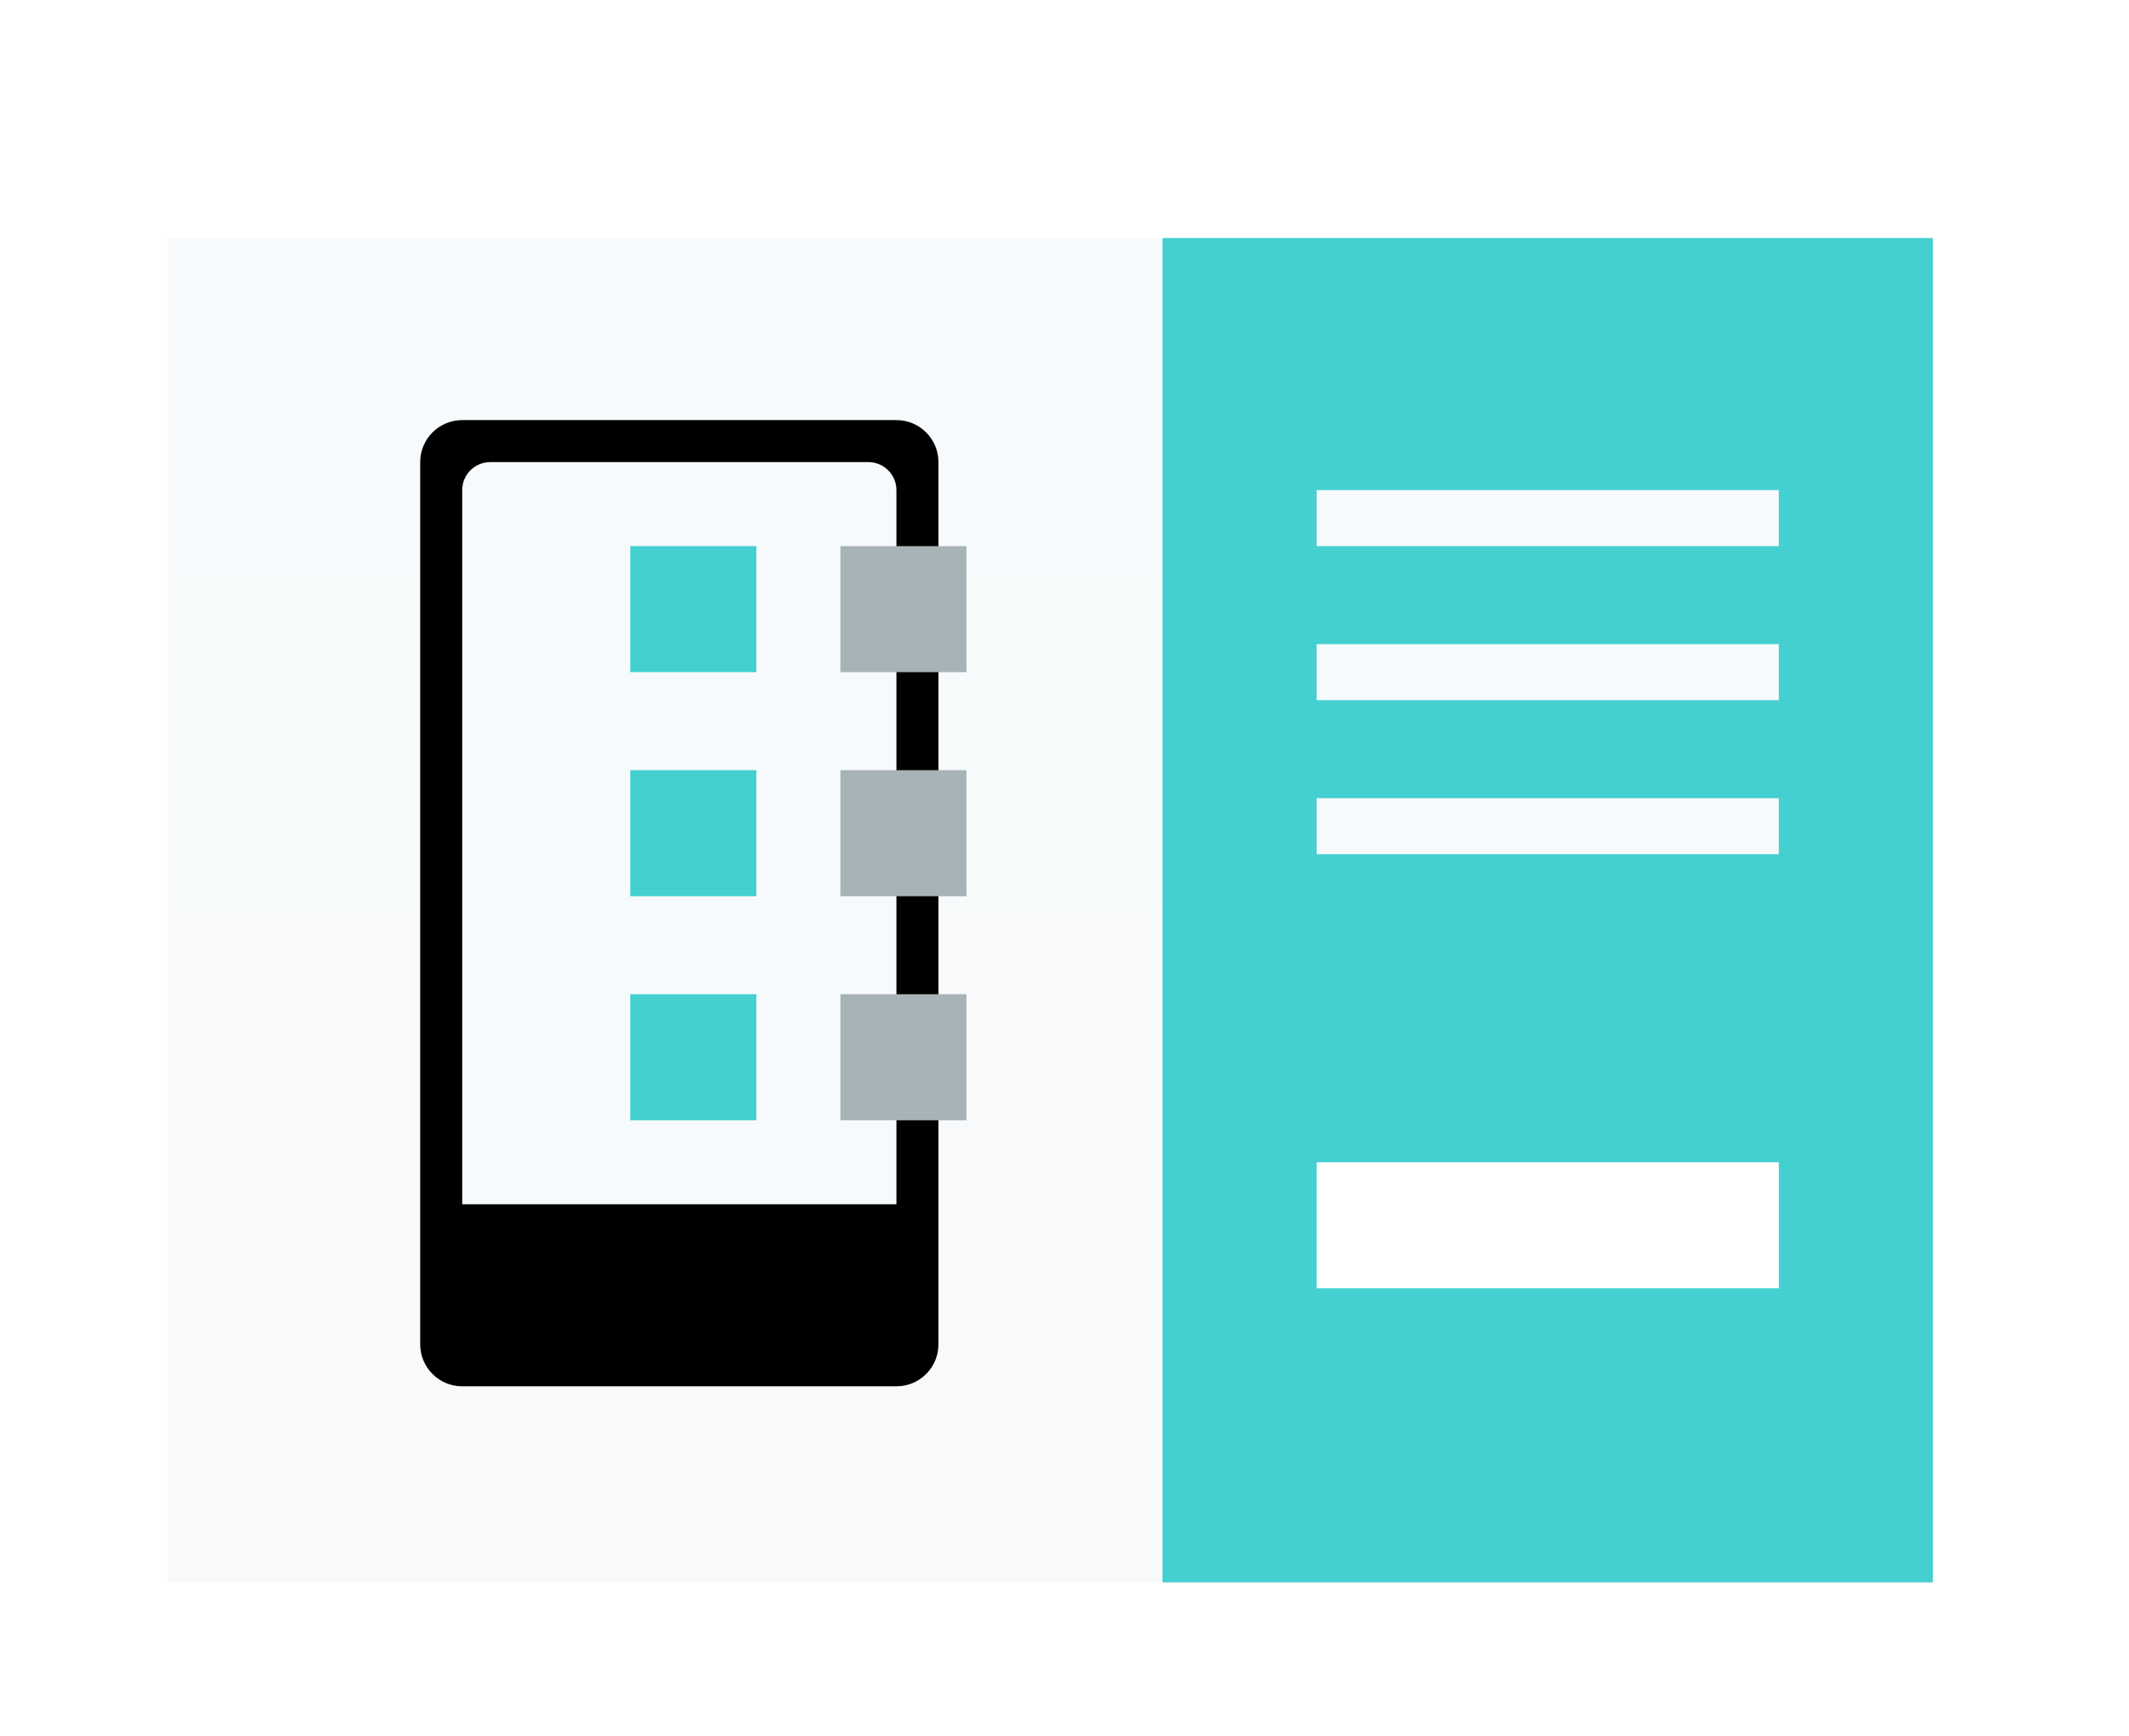
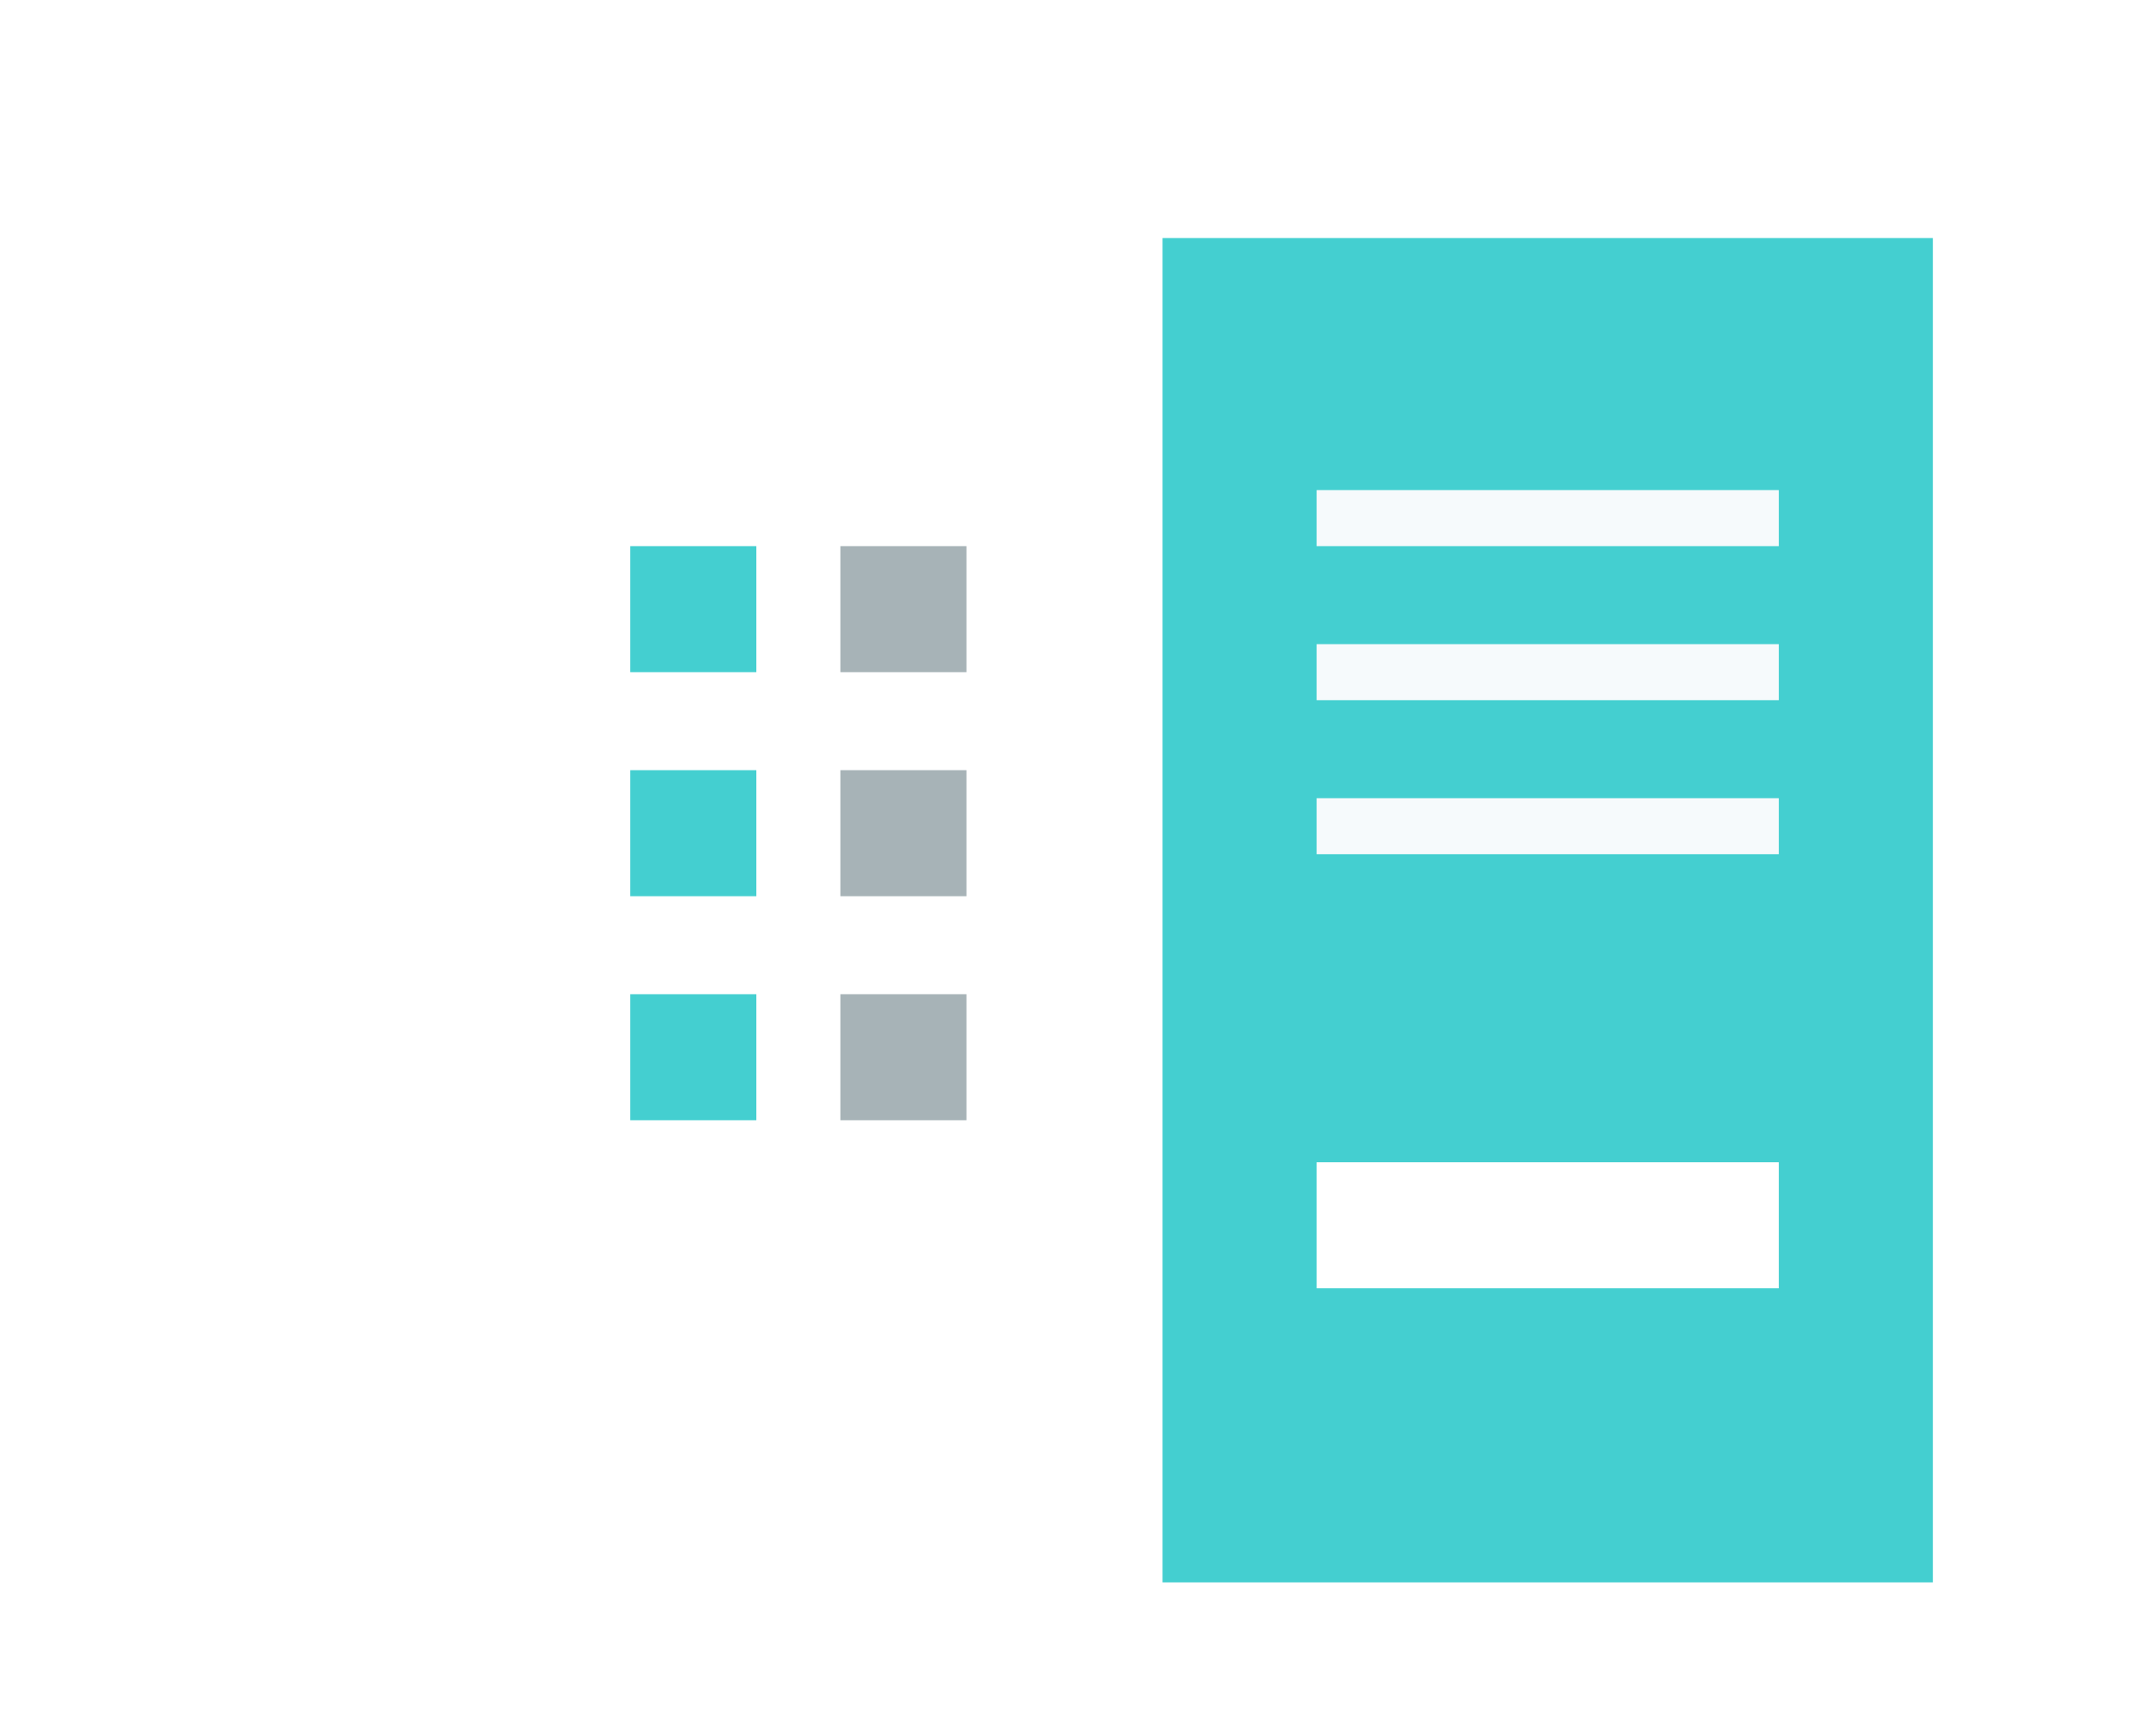
<svg xmlns="http://www.w3.org/2000/svg" width="152" height="124" viewBox="0 0 152 124" fill="none">
  <path d="M152 124H0V0H152V124Z" fill="white" />
-   <path d="M138 17H12V113H138V17Z" fill="url(#paint0_linear_737:913)" />
  <path d="M138 17H83V113H138V17Z" fill="#44CFD0" />
-   <path d="M64 30H33C31.343 30 30 31.343 30 33V96C30 97.657 31.343 99 33 99H64C65.657 99 67 97.657 67 96V33C67 31.343 65.657 30 64 30Z" fill="black" />
-   <path d="M33 35C33 33.895 33.895 33 35 33H62C63.105 33 64 33.895 64 35V86H33V35Z" fill="#F6FAFC" />
  <path d="M54 39H45V48H54V39Z" fill="#44CFD0" />
  <path d="M69 39H60V48H69V39Z" fill="#A7B3B7" />
  <path d="M127 35H94V39H127V35Z" fill="#F6FAFC" />
  <path d="M127 46H94V50H127V46Z" fill="#F6FAFC" />
  <path d="M127 57H94V61H127V57Z" fill="#F6FAFC" />
  <path d="M54 55H45V64H54V55Z" fill="#44CFD0" />
  <path d="M69 55H60V64H69V55Z" fill="#A7B3B7" />
  <path d="M54 71H45V80H54V71Z" fill="#44CFD0" />
  <path d="M69 71H60V80H69V71Z" fill="#A7B3B7" />
  <path d="M127 83H94V92H127V83Z" fill="white" />
  <defs>
    <linearGradient id="paint0_linear_737:913" x1="75" y1="17" x2="75" y2="113" gradientUnits="userSpaceOnUse">
      <stop stop-color="#F7FAFC" />
      <stop offset="1" stop-color="#F8F9FA" />
    </linearGradient>
  </defs>
</svg>